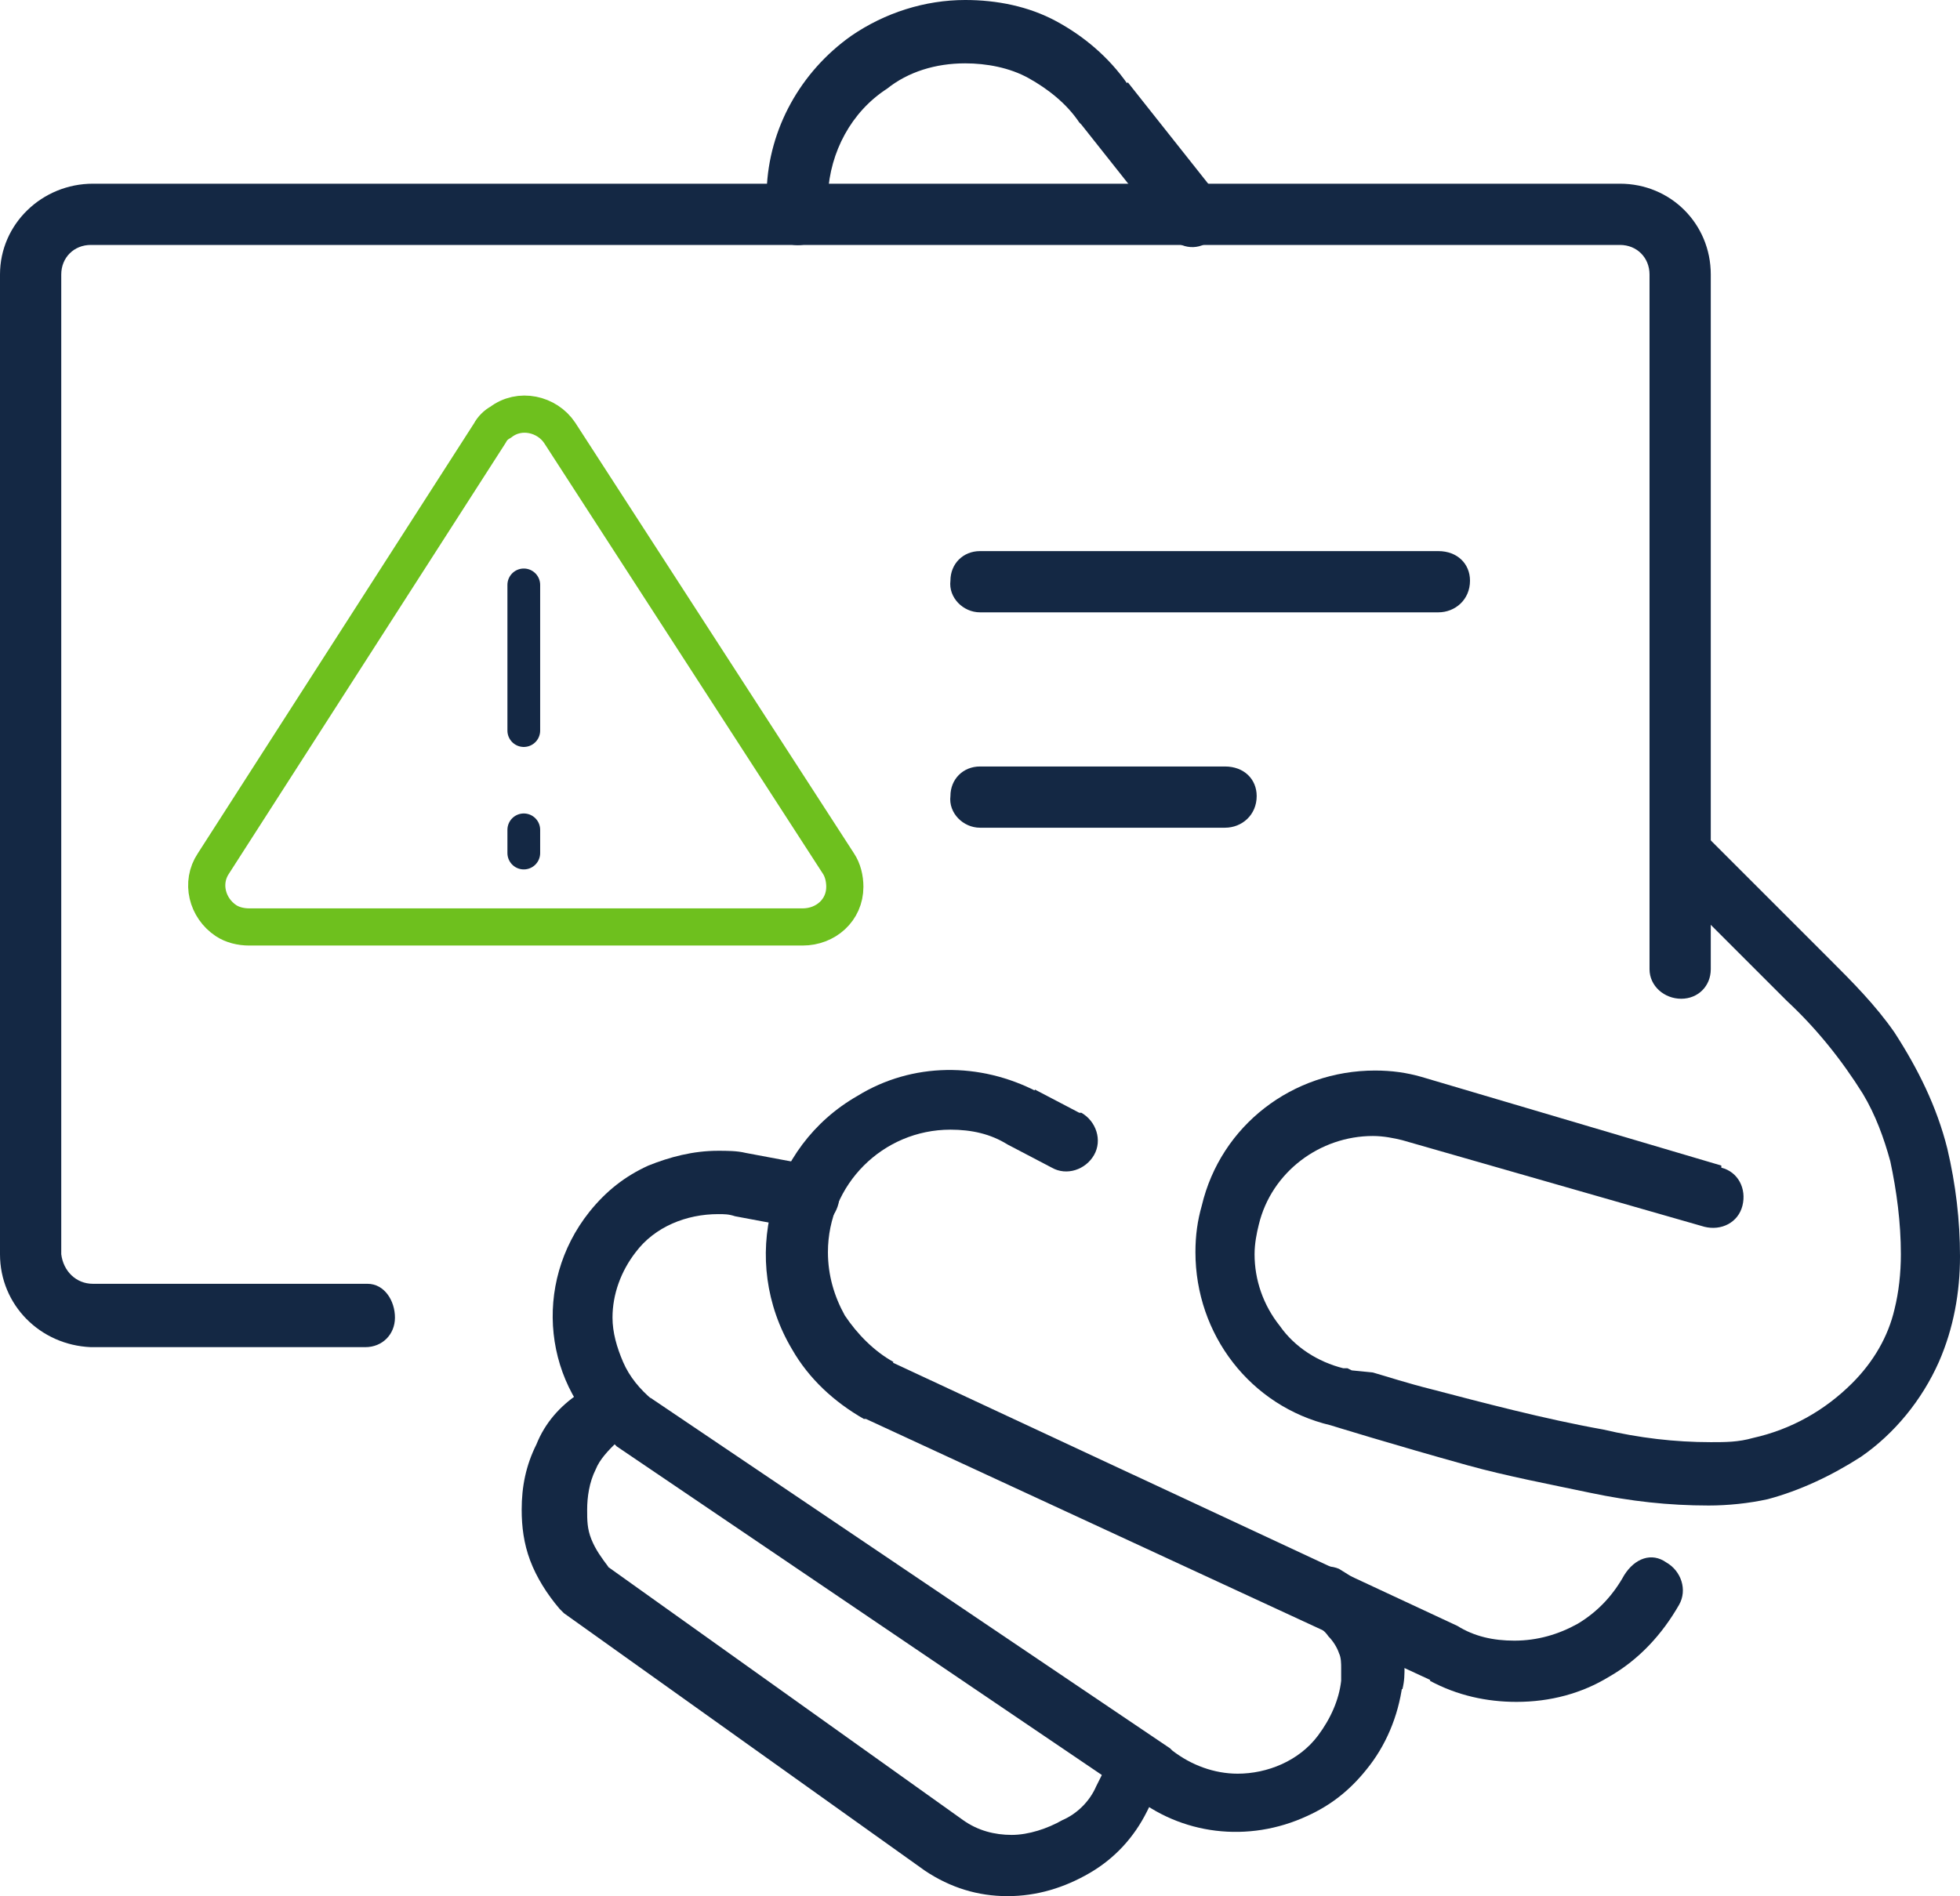
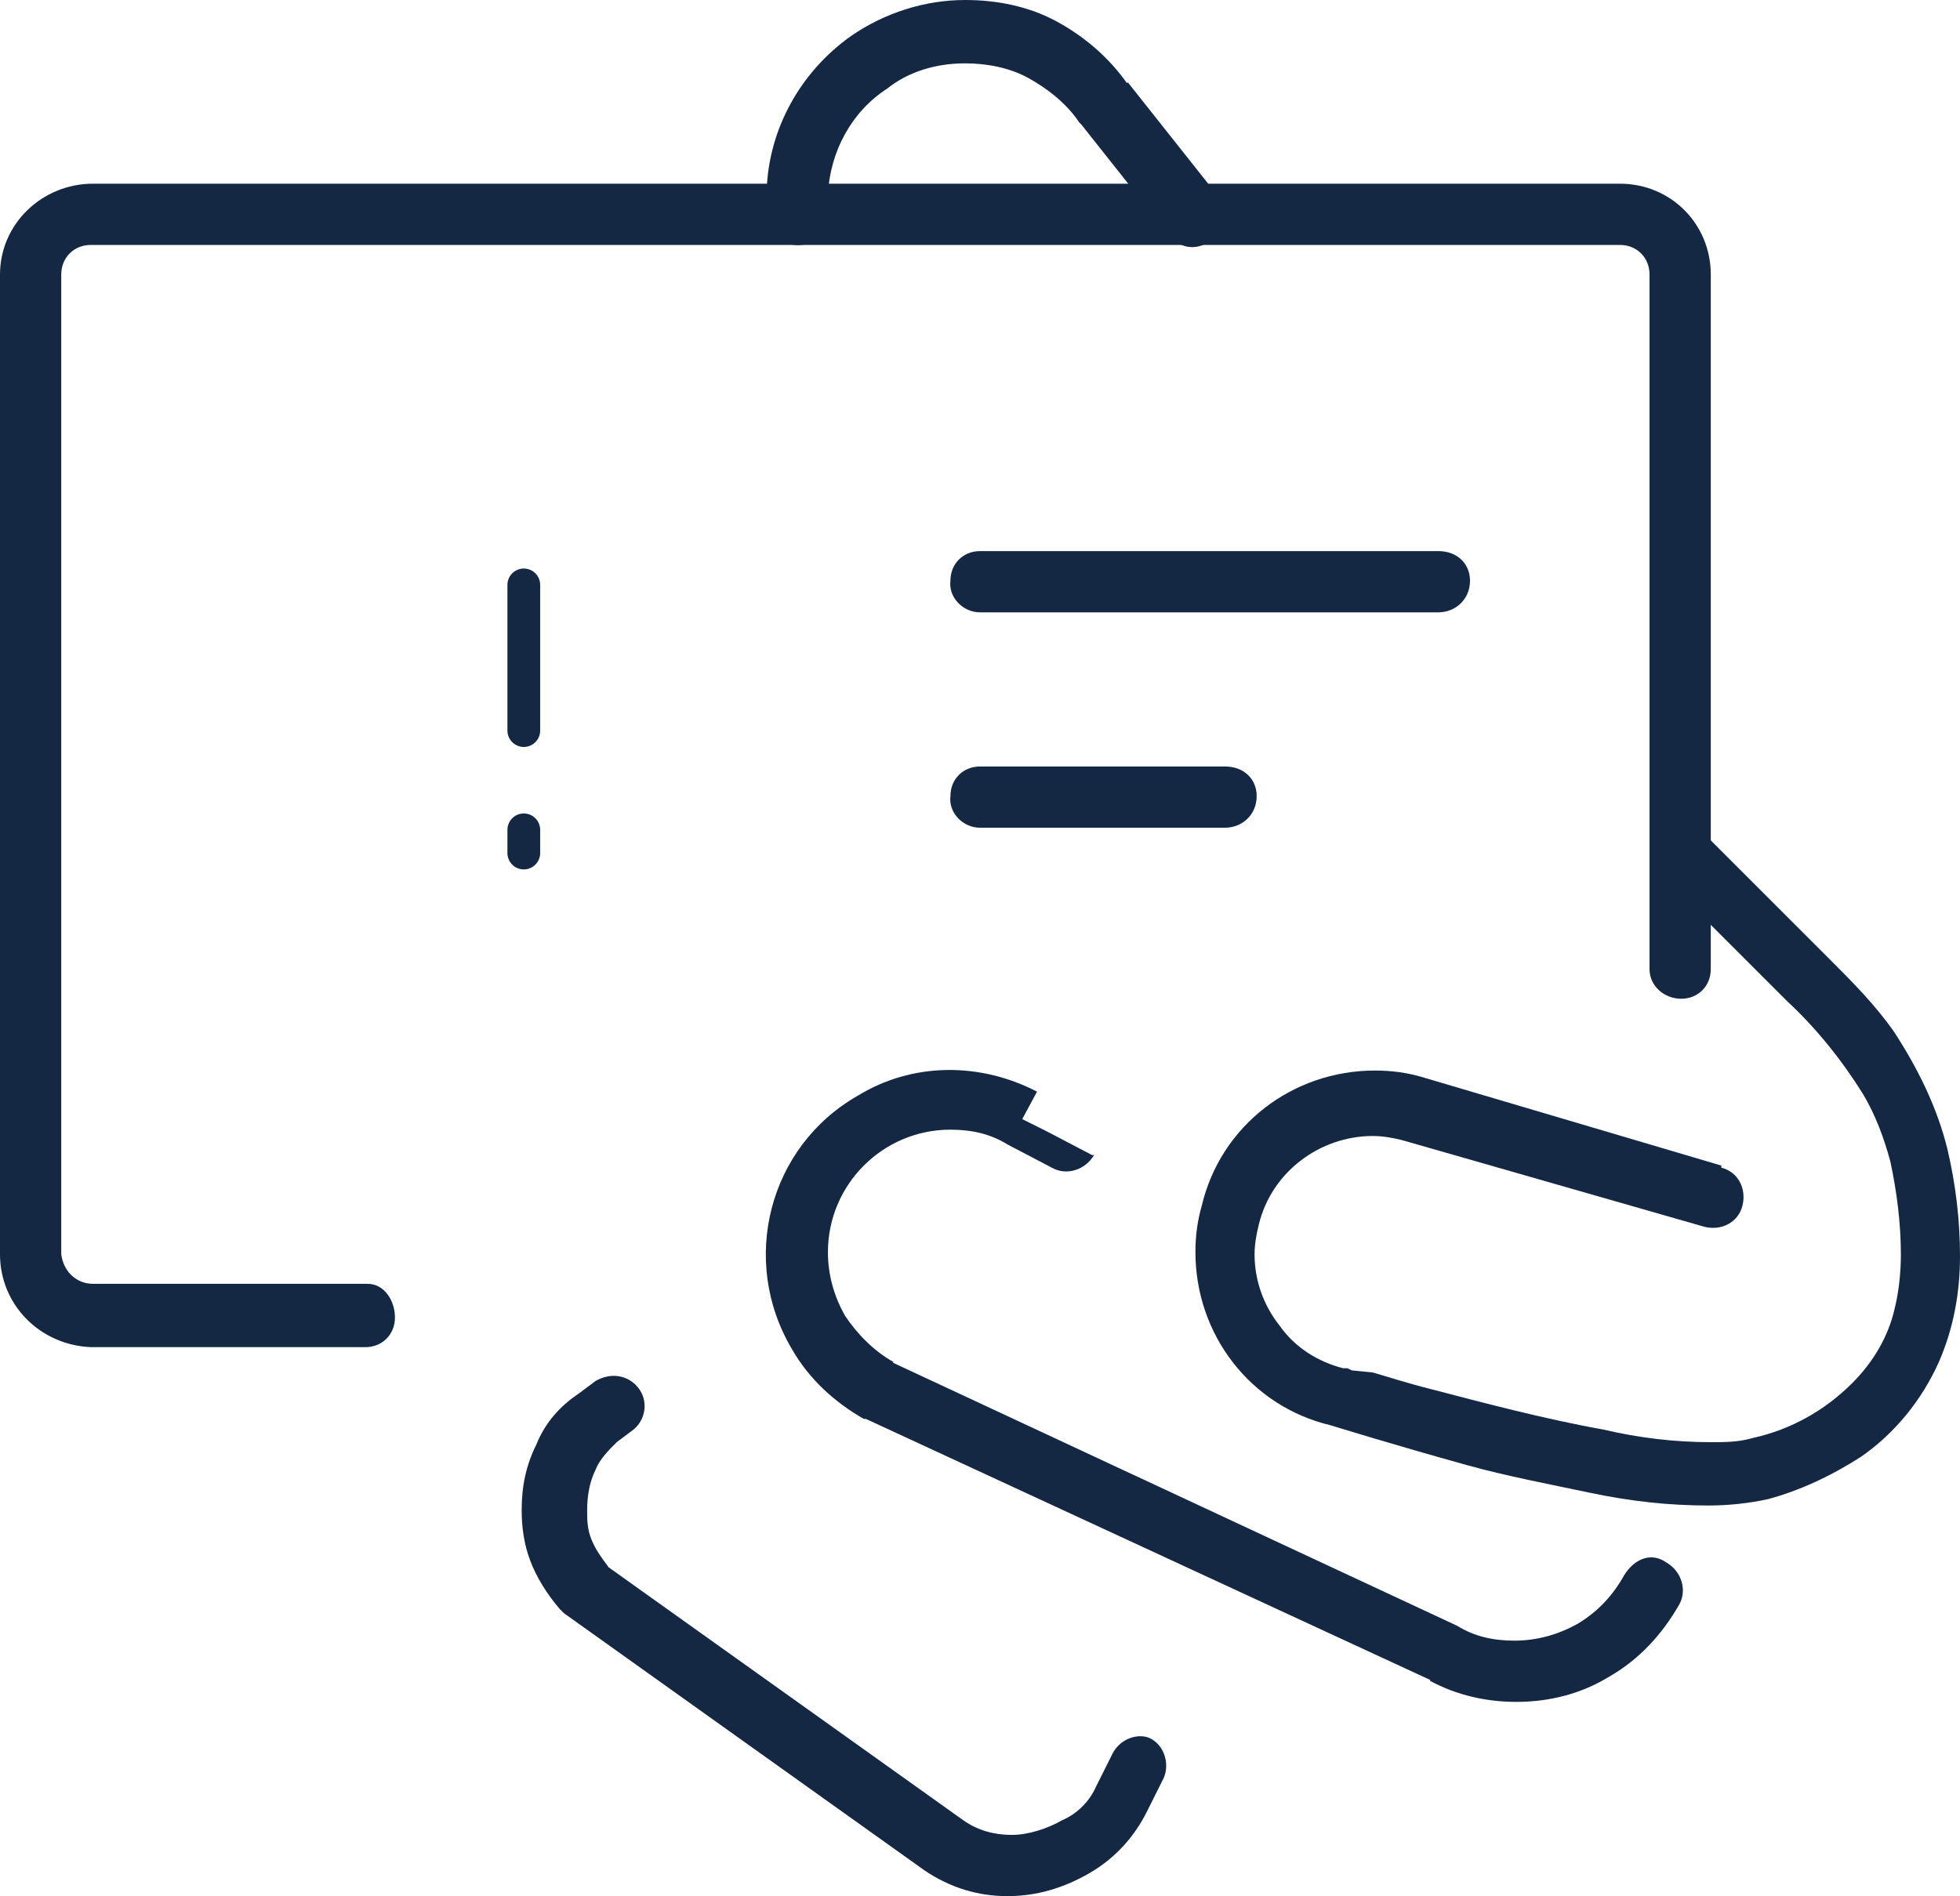
<svg xmlns="http://www.w3.org/2000/svg" version="1.1" id="Layer_1" x="0px" y="0px" viewBox="0 0 92.8 89.8" style="enable-background:new 0 0 92.8 89.8;" xml:space="preserve">
  <style type="text/css">
	.st0{fill:#142844;}
	.st1{fill:none;stroke:#142844;stroke-width:1.55;stroke-linecap:round;stroke-linejoin:round;}
	.st2{fill:none;stroke:#6EC01E;stroke-width:1.76;stroke-linecap:round;stroke-linejoin:round;}
</style>
  <path class="st0" d="M57.6,9.2l-4.2-5.3l-1.1,0.9L53.4,4c-0.9-1.3-2.1-2.3-3.4-3c-1.3-0.7-2.8-1-4.3-1c-1.9,0-3.8,0.6-5.4,1.7  c-2.4,1.7-3.9,4.4-4,7.3l0,0V10c-0.1,0.8,0.5,1.5,1.3,1.6c0.8,0.1,1.5-0.5,1.6-1.3c0-0.1,0-0.1,0-0.2V9.1h-1.4l1.4,0.1  c0.1-2,1.1-3.9,2.8-5C43,3.4,44.3,3,45.7,3c1,0,2.1,0.2,3,0.7c0.9,0.5,1.8,1.2,2.4,2.1l0.1,0.1l4.2,5.3c0.5,0.6,1.4,0.7,2,0.1  C57.9,10.8,58,9.9,57.6,9.2L57.6,9.2z" />
  <path class="st0" d="M81.5,55.2L67.3,51l0,0c-0.7-0.2-1.4-0.3-2.2-0.3c-3.9,0-7.3,2.6-8.2,6.4l0,0c-0.2,0.7-0.3,1.4-0.3,2.2  c0,3.9,2.6,7.3,6.4,8.2l0.4-1.4l-0.4,1.4c0,0,2.9,0.9,6.5,1.9c1.8,0.5,3.9,0.9,5.8,1.3c1.9,0.4,3.7,0.6,5.6,0.6  c0.9,0,1.9-0.1,2.8-0.3c1.5-0.4,3-1.1,4.4-2c1.6-1.1,2.9-2.7,3.7-4.5c0.7-1.6,1-3.3,1-5c0-1.7-0.2-3.4-0.6-5.1  c-0.5-2-1.4-3.8-2.5-5.5c-0.9-1.3-2-2.4-3.1-3.5l-5.8-5.8c-0.6-0.5-1.6-0.3-2,0.3c-0.4,0.5-0.4,1.2,0,1.7l0.7,0.7  c1.3,1.3,4,4,5.1,5.1c1.4,1.3,2.6,2.8,3.6,4.4c0.6,1,1,2.1,1.3,3.2c0.3,1.4,0.5,2.9,0.5,4.4c0,0.9-0.1,1.8-0.3,2.6  c-0.3,1.3-1,2.5-2,3.5c-1.3,1.3-2.9,2.2-4.7,2.6c-0.7,0.2-1.3,0.2-2,0.2c-1.7,0-3.4-0.2-5.1-0.6c-2.8-0.5-5.8-1.3-8.1-1.9  c-1.2-0.3-2.1-0.6-2.8-0.8L64,64.9l-0.2-0.1h-0.1h-0.1c-1.2-0.3-2.3-1-3-2c-0.8-1-1.2-2.2-1.2-3.4c0-0.5,0.1-1,0.2-1.4l0,0  c0.6-2.5,2.9-4.2,5.4-4.2c0.5,0,1,0.1,1.4,0.2l0.4-1.4l-0.4,1.4l14.3,4.1c0.8,0.2,1.6-0.2,1.8-1c0.2-0.8-0.2-1.6-1-1.8l0,0  L81.5,55.2z" />
-   <path class="st0" d="M76.9,74.6c-0.5,0.9-1.2,1.7-2.2,2.3c-0.9,0.5-1.9,0.8-3,0.8c-1,0-1.9-0.2-2.7-0.7H69L42.2,64.5l-0.6,1.3  l0.7-1.3c-0.9-0.5-1.7-1.3-2.3-2.2c-0.5-0.9-0.8-1.9-0.8-3c0-3.2,2.6-5.8,5.8-5.8c1,0,1.9,0.2,2.7,0.7l0,0l2.1,1.1  c0.7,0.4,1.6,0.1,2-0.6s0.1-1.6-0.6-2c0,0-0.1,0-0.1,0l-2.1-1.1L48.4,53l0.7-1.3c-2.7-1.4-5.9-1.4-8.5,0.2c-4.2,2.4-5.6,7.8-3.1,12  c0,0,0,0,0,0c0.8,1.4,2,2.5,3.4,3.3H41l26.8,12.4l0.6-1.3l-0.7,1.3c1.3,0.7,2.7,1,4.1,1c1.6,0,3.1-0.4,4.4-1.2  c1.4-0.8,2.5-2,3.3-3.4c0.4-0.7,0.1-1.6-0.6-2c0,0,0,0,0,0C78.2,73.5,77.4,73.8,76.9,74.6C77,74.5,77,74.5,76.9,74.6L76.9,74.6z" />
-   <path class="st0" d="M38.5,55.2l-3.2-0.6l0,0c-0.4-0.1-0.9-0.1-1.3-0.1c-1.2,0-2.3,0.3-3.3,0.7c-1.1,0.5-2,1.2-2.8,2.2l0,0  c-2.7,3.4-2.2,8.3,1.2,11l0.1,0.1l24.5,16.6l0.8-1.2l-0.9,1.1c2.3,1.9,5.5,2.3,8.3,1c1.1-0.5,2-1.2,2.8-2.2l0,0  c0.9-1.1,1.5-2.5,1.7-4l-1.4-0.2l1.4,0.4c0.1-0.4,0.1-0.7,0.1-1.1c0-0.8-0.2-1.6-0.6-2.3c-0.3-0.5-0.6-0.9-1-1.2  c-0.4-0.4-1-0.8-1.5-1.1c-0.7-0.3-1.6,0-1.9,0.7c-0.3,0.7,0,1.5,0.6,1.9c0.3,0.1,0.6,0.3,0.8,0.6c0.2,0.2,0.4,0.5,0.5,0.8  c0.1,0.2,0.1,0.5,0.1,0.7c0,0.1,0,0.2,0,0.3v0.1l0,0l0.9,0.2l-0.9-0.2l0,0l0.9,0.2l-0.9-0.2c0,0.1,0,0.2,0,0.2  c-0.1,0.9-0.5,1.8-1.1,2.6l0,0c-0.9,1.2-2.4,1.8-3.8,1.8c-1.1,0-2.2-0.4-3.1-1.1l-0.1-0.1L30.8,66.2L30,67.4l0.9-1.1  c-0.6-0.5-1.1-1.1-1.4-1.8c-0.3-0.7-0.5-1.4-0.5-2.1c0-1.1,0.4-2.2,1.1-3.1l0,0c0.9-1.2,2.4-1.8,3.9-1.8c0.3,0,0.5,0,0.8,0.1  l0.2-1.4l-0.2,1.4l3.2,0.6c0.8,0.1,1.5-0.4,1.7-1.2C39.9,56.1,39.3,55.4,38.5,55.2L38.5,55.2L38.5,55.2z" />
+   <path class="st0" d="M76.9,74.6c-0.5,0.9-1.2,1.7-2.2,2.3c-0.9,0.5-1.9,0.8-3,0.8c-1,0-1.9-0.2-2.7-0.7H69L42.2,64.5l-0.6,1.3  l0.7-1.3c-0.9-0.5-1.7-1.3-2.3-2.2c-0.5-0.9-0.8-1.9-0.8-3c0-3.2,2.6-5.8,5.8-5.8c1,0,1.9,0.2,2.7,0.7l0,0l2.1,1.1  c0.7,0.4,1.6,0.1,2-0.6c0,0-0.1,0-0.1,0l-2.1-1.1L48.4,53l0.7-1.3c-2.7-1.4-5.9-1.4-8.5,0.2c-4.2,2.4-5.6,7.8-3.1,12  c0,0,0,0,0,0c0.8,1.4,2,2.5,3.4,3.3H41l26.8,12.4l0.6-1.3l-0.7,1.3c1.3,0.7,2.7,1,4.1,1c1.6,0,3.1-0.4,4.4-1.2  c1.4-0.8,2.5-2,3.3-3.4c0.4-0.7,0.1-1.6-0.6-2c0,0,0,0,0,0C78.2,73.5,77.4,73.8,76.9,74.6C77,74.5,77,74.5,76.9,74.6L76.9,74.6z" />
  <path class="st0" d="M52.7,83l-0.8,1.6l0,0c-0.3,0.7-0.9,1.3-1.6,1.6c-0.7,0.4-1.6,0.7-2.4,0.7c-0.8,0-1.6-0.2-2.3-0.7l0,0L28.5,74  l-0.8,1.2l1.1-1c-0.3-0.4-0.6-0.8-0.8-1.3c-0.2-0.5-0.2-0.9-0.2-1.4c0-0.6,0.1-1.3,0.4-1.9c0.2-0.5,0.6-0.9,1-1.3l0,0l0.8-0.6  c0.6-0.5,0.7-1.4,0.2-2c-0.5-0.6-1.3-0.7-2-0.3L27.4,66l0.9,1.1L27.4,66c-0.9,0.6-1.6,1.4-2,2.4c-0.5,1-0.7,2-0.7,3.1  c0,0.8,0.1,1.6,0.4,2.4c0.3,0.8,0.8,1.6,1.4,2.3c0.1,0.1,0.2,0.2,0.2,0.2l17.1,12.2l0,0c1.2,0.8,2.5,1.2,3.9,1.2  c1.4,0,2.7-0.4,3.9-1.1c1.2-0.7,2.1-1.7,2.7-2.9l-1.3-0.6l1.3,0.6l0.8-1.6c0.3-0.7,0-1.6-0.7-1.9C53.9,82.1,53.1,82.3,52.7,83  L52.7,83z" />
  <path class="st0" d="M46.4,29h21.7c0.8,0,1.5-0.6,1.5-1.5c0-0.8-0.6-1.4-1.5-1.4l0,0H46.4c-0.8,0-1.4,0.6-1.4,1.4  C44.9,28.3,45.6,29,46.4,29" />
  <path class="st0" d="M46.4,39.2h11.6c0.8,0,1.5-0.6,1.5-1.5c0-0.8-0.6-1.4-1.5-1.4l0,0H46.4c-0.8,0-1.4,0.6-1.4,1.4  C44.9,38.5,45.6,39.2,46.4,39.2" />
  <path class="st0" d="M17.4,60.8h-13c-0.8,0-1.4-0.6-1.5-1.4c0,0,0,0,0-0.1V13c0-0.8,0.6-1.4,1.4-1.4c0,0,0,0,0,0h72.4  c0.8,0,1.4,0.6,1.4,1.4c0,0,0,0,0,0v32.9c0,0.8,0.7,1.4,1.5,1.4c0.8,0,1.4-0.6,1.4-1.4V13c0-2.4-1.9-4.3-4.3-4.3c0,0,0,0,0,0H4.4  C2,8.7,0,10.6,0,13c0,0,0,0,0,0v46.4c0,2.4,1.9,4.3,4.3,4.4c0,0,0,0,0,0h13c0.8,0,1.4-0.6,1.4-1.4S18.2,60.8,17.4,60.8L17.4,60.8z" />
  <line class="st1" x1="24.8" y1="27.7" x2="24.8" y2="34.6" />
  <line class="st1" x1="24.8" y1="40.4" x2="24.8" y2="39.3" />
-   <path class="st2" d="M23.2,20.5L10.1,40.9c-0.6,0.9-0.3,2.1,0.6,2.7c0.3,0.2,0.7,0.3,1.1,0.3h26.2c1.1,0,2-0.8,2-1.9  c0-0.4-0.1-0.8-0.3-1.1L26.5,20.5c-0.6-0.9-1.9-1.2-2.8-0.5C23.5,20.1,23.3,20.3,23.2,20.5z" />
</svg>